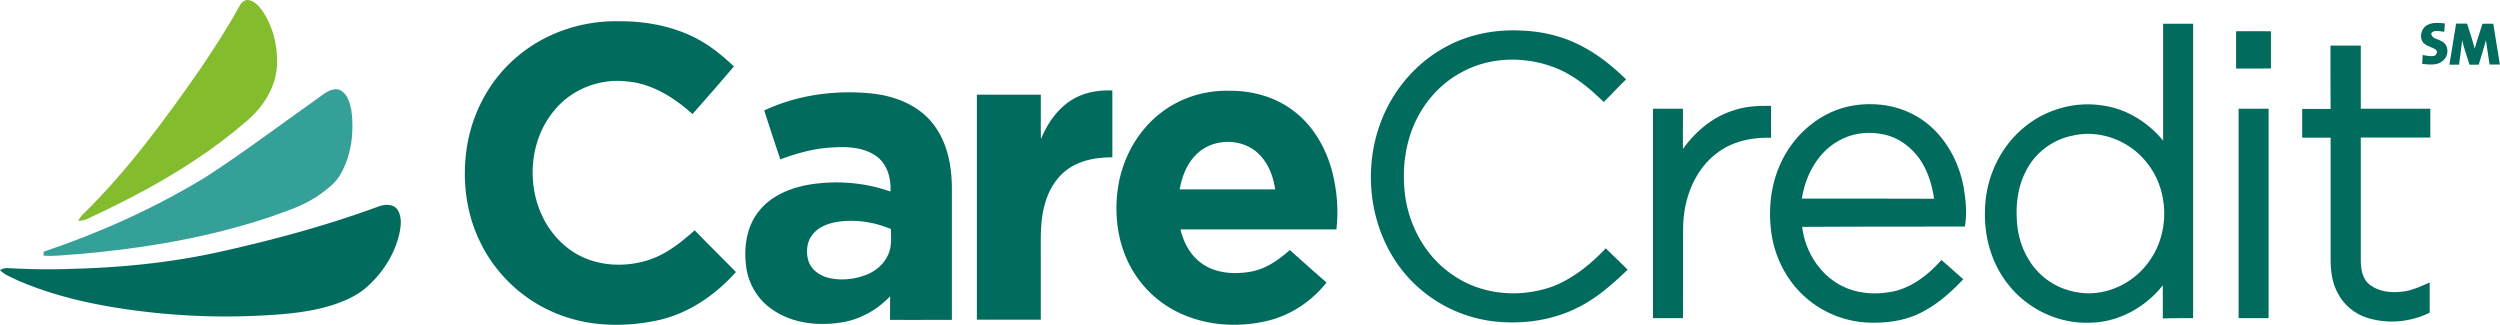
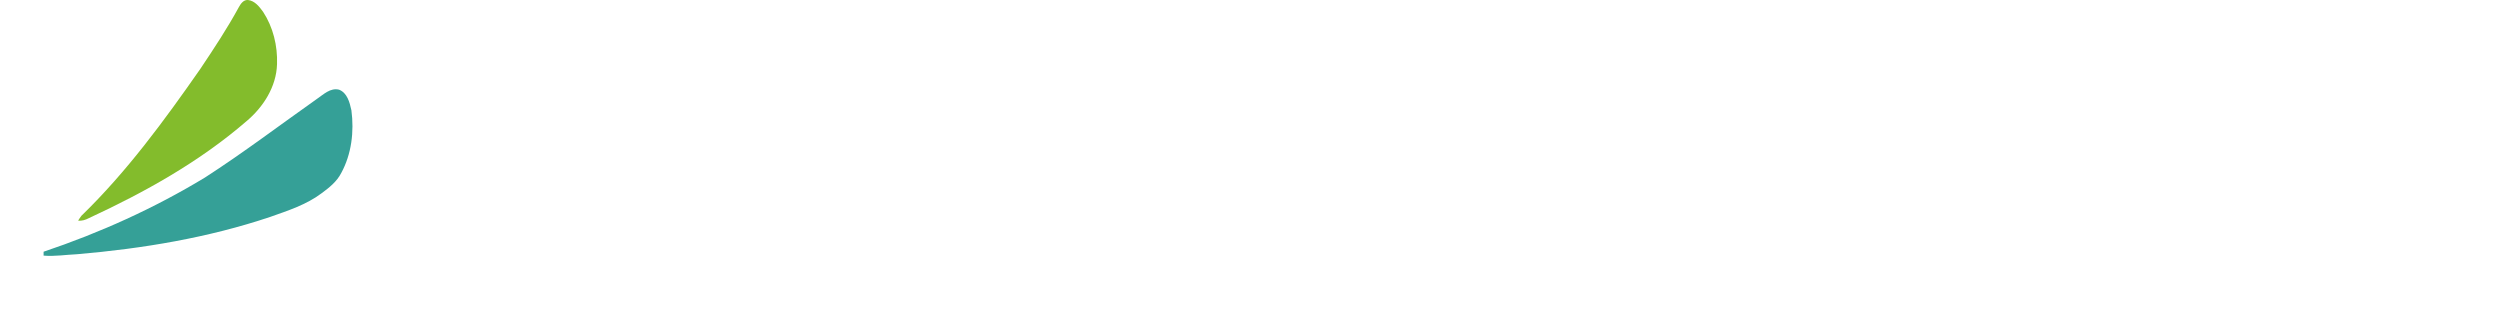
<svg xmlns="http://www.w3.org/2000/svg" id="Layer_1" width="160" height="20.78">
  <style>.st1{fill:#016b5d}</style>
  <path d="M15.29.45c.12-.22.3-.47.58-.45.44.05.73.43.97.76.64.98.93 2.17.89 3.34-.04 1.45-.88 2.76-1.97 3.67-3 2.59-6.49 4.53-10.07 6.19-.21.11-.45.19-.69.16.07-.11.13-.21.21-.31 2.9-2.81 5.3-6.09 7.61-9.4.87-1.3 1.73-2.6 2.47-3.96z" fill="#83bc2c" />
-   <path class="st1" d="M33.05 3.67c1.8-1.56 4.2-2.36 6.56-2.31 1.84-.01 3.72.36 5.32 1.3.75.44 1.41 1 2.04 1.59-.87 1.03-1.76 2.04-2.65 3.05-1.18-1.06-2.6-1.96-4.21-2.09-1.69-.2-3.46.47-4.56 1.77-2.15 2.45-1.91 6.64.61 8.75 1.48 1.29 3.68 1.5 5.49.86 1.08-.38 1.97-1.11 2.81-1.85.87.9 1.76 1.77 2.64 2.67-1.33 1.49-3.07 2.68-5.05 3.1-2.01.42-4.15.4-6.08-.31-2.24-.79-4.14-2.49-5.19-4.61-.96-1.89-1.22-4.09-.9-6.17.35-2.23 1.47-4.31 3.17-5.75zM155.37 1.59c.34-.17.73-.13 1.1-.09-.01.17-.02.36-.04.53-.28-.01-.63-.15-.83.1 0 .33.42.36.64.5.48.2.51.89.15 1.21-.35.38-.92.29-1.37.25l.03-.57c.25.04.5.11.75.05.15-.07.23-.26.09-.39-.25-.17-.57-.22-.79-.44-.29-.33-.15-.95.27-1.15zM157.19 1.51h.7c.17.53.35 1.06.49 1.61.15-.54.33-1.07.5-1.6h.69l.42 2.61h-.66c-.07-.52-.16-1.04-.23-1.56-.14.53-.31 1.05-.46 1.57h-.59c-.16-.52-.35-1.04-.47-1.57-.06.52-.13 1.05-.2 1.57h-.62c.15-.89.29-1.76.43-2.63zM92.46 3.04c1.49-.84 3.24-1.18 4.95-1.08 1.37.05 2.73.39 3.93 1.05 1.02.54 1.91 1.27 2.73 2.07-.49.47-.95.98-1.43 1.45-.97-.95-2.06-1.85-3.37-2.29-1.85-.65-3.99-.57-5.72.38-1.3.69-2.35 1.84-2.97 3.18-.7 1.51-.87 3.23-.63 4.87.31 1.99 1.41 3.88 3.11 4.98 1.85 1.26 4.32 1.43 6.4.65 1.27-.52 2.37-1.41 3.31-2.41.47.47.94.91 1.4 1.37-1.01.97-2.08 1.91-3.35 2.5-1.6.77-3.43 1-5.19.81a8.793 8.793 0 0 1-5.48-2.79c-2.4-2.62-3.03-6.6-1.8-9.91.74-2.01 2.2-3.79 4.11-4.83zM143.11 2c.74-.01 1.48 0 2.23 0v2.38c-.74.01-1.48 0-2.23.01V2zM149.15 2.92h1.94v4.04h4.45V8.8h-4.45v7.88c.01.54.1 1.16.55 1.52.57.46 1.35.55 2.06.47.63-.06 1.22-.34 1.8-.59v1.93c-1.19.59-2.59.73-3.86.37-.85-.23-1.6-.81-2.01-1.6-.38-.67-.47-1.45-.47-2.2V8.81h-1.82V6.97h1.82c-.01-1.36-.01-2.71-.01-4.05z" />
  <path d="M20.27 6.34c.43-.29.87-.74 1.43-.6.52.2.68.81.79 1.32.18 1.36.01 2.8-.65 4.01-.28.55-.77.94-1.26 1.3-.97.73-2.15 1.11-3.28 1.51-3.99 1.34-8.17 2.03-12.36 2.39-.71.03-1.43.15-2.15.09v-.25c3.6-1.21 7.08-2.78 10.33-4.75 2.45-1.58 4.77-3.34 7.15-5.02z" fill="#35a097" />
-   <path class="st1" d="M68.74 6.31c.74-.42 1.61-.55 2.45-.52v4.28c-.95 0-1.93.15-2.74.68-.8.52-1.32 1.38-1.57 2.28-.31 1.05-.27 2.15-.27 3.23v4.2h-4.09V6.06h4.09c.01.95-.01 1.89.01 2.84.43-1.04 1.12-2.04 2.12-2.59zM110.91 7.08c.78-.28 1.61-.32 2.44-.3 0 .68-.01 1.36 0 2.04-1.22-.04-2.49.22-3.48.99-1.45 1.1-2.12 2.95-2.15 4.72-.01 1.94 0 3.88-.01 5.83h-1.92V6.96h1.92c0 .86-.01 1.72 0 2.57.8-1.11 1.89-2.04 3.2-2.45zM143.27 6.96h1.92v13.4h-1.92V6.96zM125.75 14.5c.15-.82.06-1.67-.07-2.48-.33-1.86-1.39-3.66-3.06-4.6-1.32-.76-2.92-.92-4.39-.59-1.93.46-3.53 1.92-4.31 3.72-.6 1.34-.75 2.85-.56 4.3.21 1.58.97 3.1 2.17 4.16a6.456 6.456 0 0 0 4.39 1.64c1.19.01 2.4-.23 3.42-.86.87-.5 1.62-1.19 2.31-1.92-.47-.41-.93-.83-1.4-1.23-.91 1.03-2.1 1.93-3.5 2.08-1.16.17-2.4-.04-3.37-.72-1.14-.79-1.88-2.11-2.04-3.48 3.46-.02 6.94-.02 10.41-.02zm-10.43-1.79c.23-1.48 1.01-2.95 2.34-3.69.89-.52 1.97-.63 2.97-.4.91.21 1.69.8 2.23 1.56.52.75.79 1.64.92 2.54-2.82-.01-5.63-.01-8.46-.01zM140.36 20.36V1.52h-1.92V9c-.97-1.18-2.35-2.04-3.88-2.25-1.78-.28-3.67.26-5.05 1.43-1.56 1.29-2.46 3.32-2.47 5.33-.06 1.69.45 3.43 1.53 4.75 1.25 1.56 3.25 2.49 5.25 2.39 1.8-.04 3.5-1 4.6-2.39v2.12c.66-.02 1.3-.02 1.94-.02zm-2.82-3.63c-.9 1.28-2.44 2.09-4.01 2.04-.84-.04-1.67-.29-2.36-.76-1.17-.76-1.88-2.1-2.05-3.47-.14-1.2-.04-2.47.52-3.55.57-1.19 1.72-2.06 3.01-2.31 1.72-.4 3.58.3 4.68 1.65 1.49 1.75 1.58 4.53.21 6.4zM85.53 14.68c.14-1.21.04-2.44-.25-3.62-.37-1.45-1.12-2.85-2.3-3.81-1.19-1-2.77-1.46-4.31-1.44-1.58-.04-3.17.46-4.41 1.44-1.43 1.11-2.37 2.8-2.68 4.58-.28 1.67-.11 3.43.63 4.96a6.895 6.895 0 0 0 2.9 3.05c1.78.96 3.89 1.16 5.84.73 1.56-.33 2.96-1.24 3.95-2.49-.79-.68-1.57-1.38-2.35-2.08-.72.64-1.54 1.22-2.52 1.39-1.05.18-2.24.11-3.13-.54-.72-.51-1.15-1.33-1.35-2.17h9.98zM75.5 12.12c.15-.86.49-1.71 1.14-2.31.87-.8 2.24-.95 3.29-.41 1.02.52 1.53 1.64 1.68 2.72H75.5zM24.27 13.2c.39-.14.94-.15 1.19.25.28.48.2 1.07.08 1.59-.33 1.33-1.12 2.53-2.17 3.42-.61.51-1.36.82-2.11 1.07-1.38.43-2.83.57-4.27.65-2.6.15-5.2.07-7.78-.24-2.76-.33-5.53-.89-8.09-2-.39-.2-.82-.34-1.12-.66.17-.08.34-.14.53-.12 1.29.07 2.6.1 3.89.05 3.19-.07 6.38-.38 9.5-1.06 3.5-.77 6.98-1.71 10.35-2.95zM59.8 8.04c-.91-1.26-2.44-1.88-3.94-2.05-2.36-.25-4.8.07-6.95 1.08.34 1.05.68 2.09 1.03 3.13 1.05-.39 2.15-.7 3.28-.76 1-.07 2.12-.03 2.95.62.65.52.86 1.4.82 2.2-1.69-.6-3.53-.73-5.29-.43-1.17.22-2.35.71-3.11 1.66-.84 1.02-1.01 2.43-.82 3.69.17 1.07.79 2.06 1.69 2.65 1.29.89 2.97 1.05 4.48.79 1.16-.2 2.22-.81 3.03-1.66-.01.5 0 1.01-.01 1.51 1.32.01 2.65 0 3.96 0v-8.39c0-1.42-.27-2.89-1.12-4.04zm-2.91 8.14c-.25.68-.84 1.19-1.51 1.43-.72.27-1.53.35-2.28.19-.6-.13-1.19-.52-1.37-1.13-.16-.57-.09-1.24.3-1.69.39-.48 1.02-.7 1.61-.79 1.14-.16 2.32.02 3.38.47 0 .5.06 1.03-.13 1.52z" />
</svg>